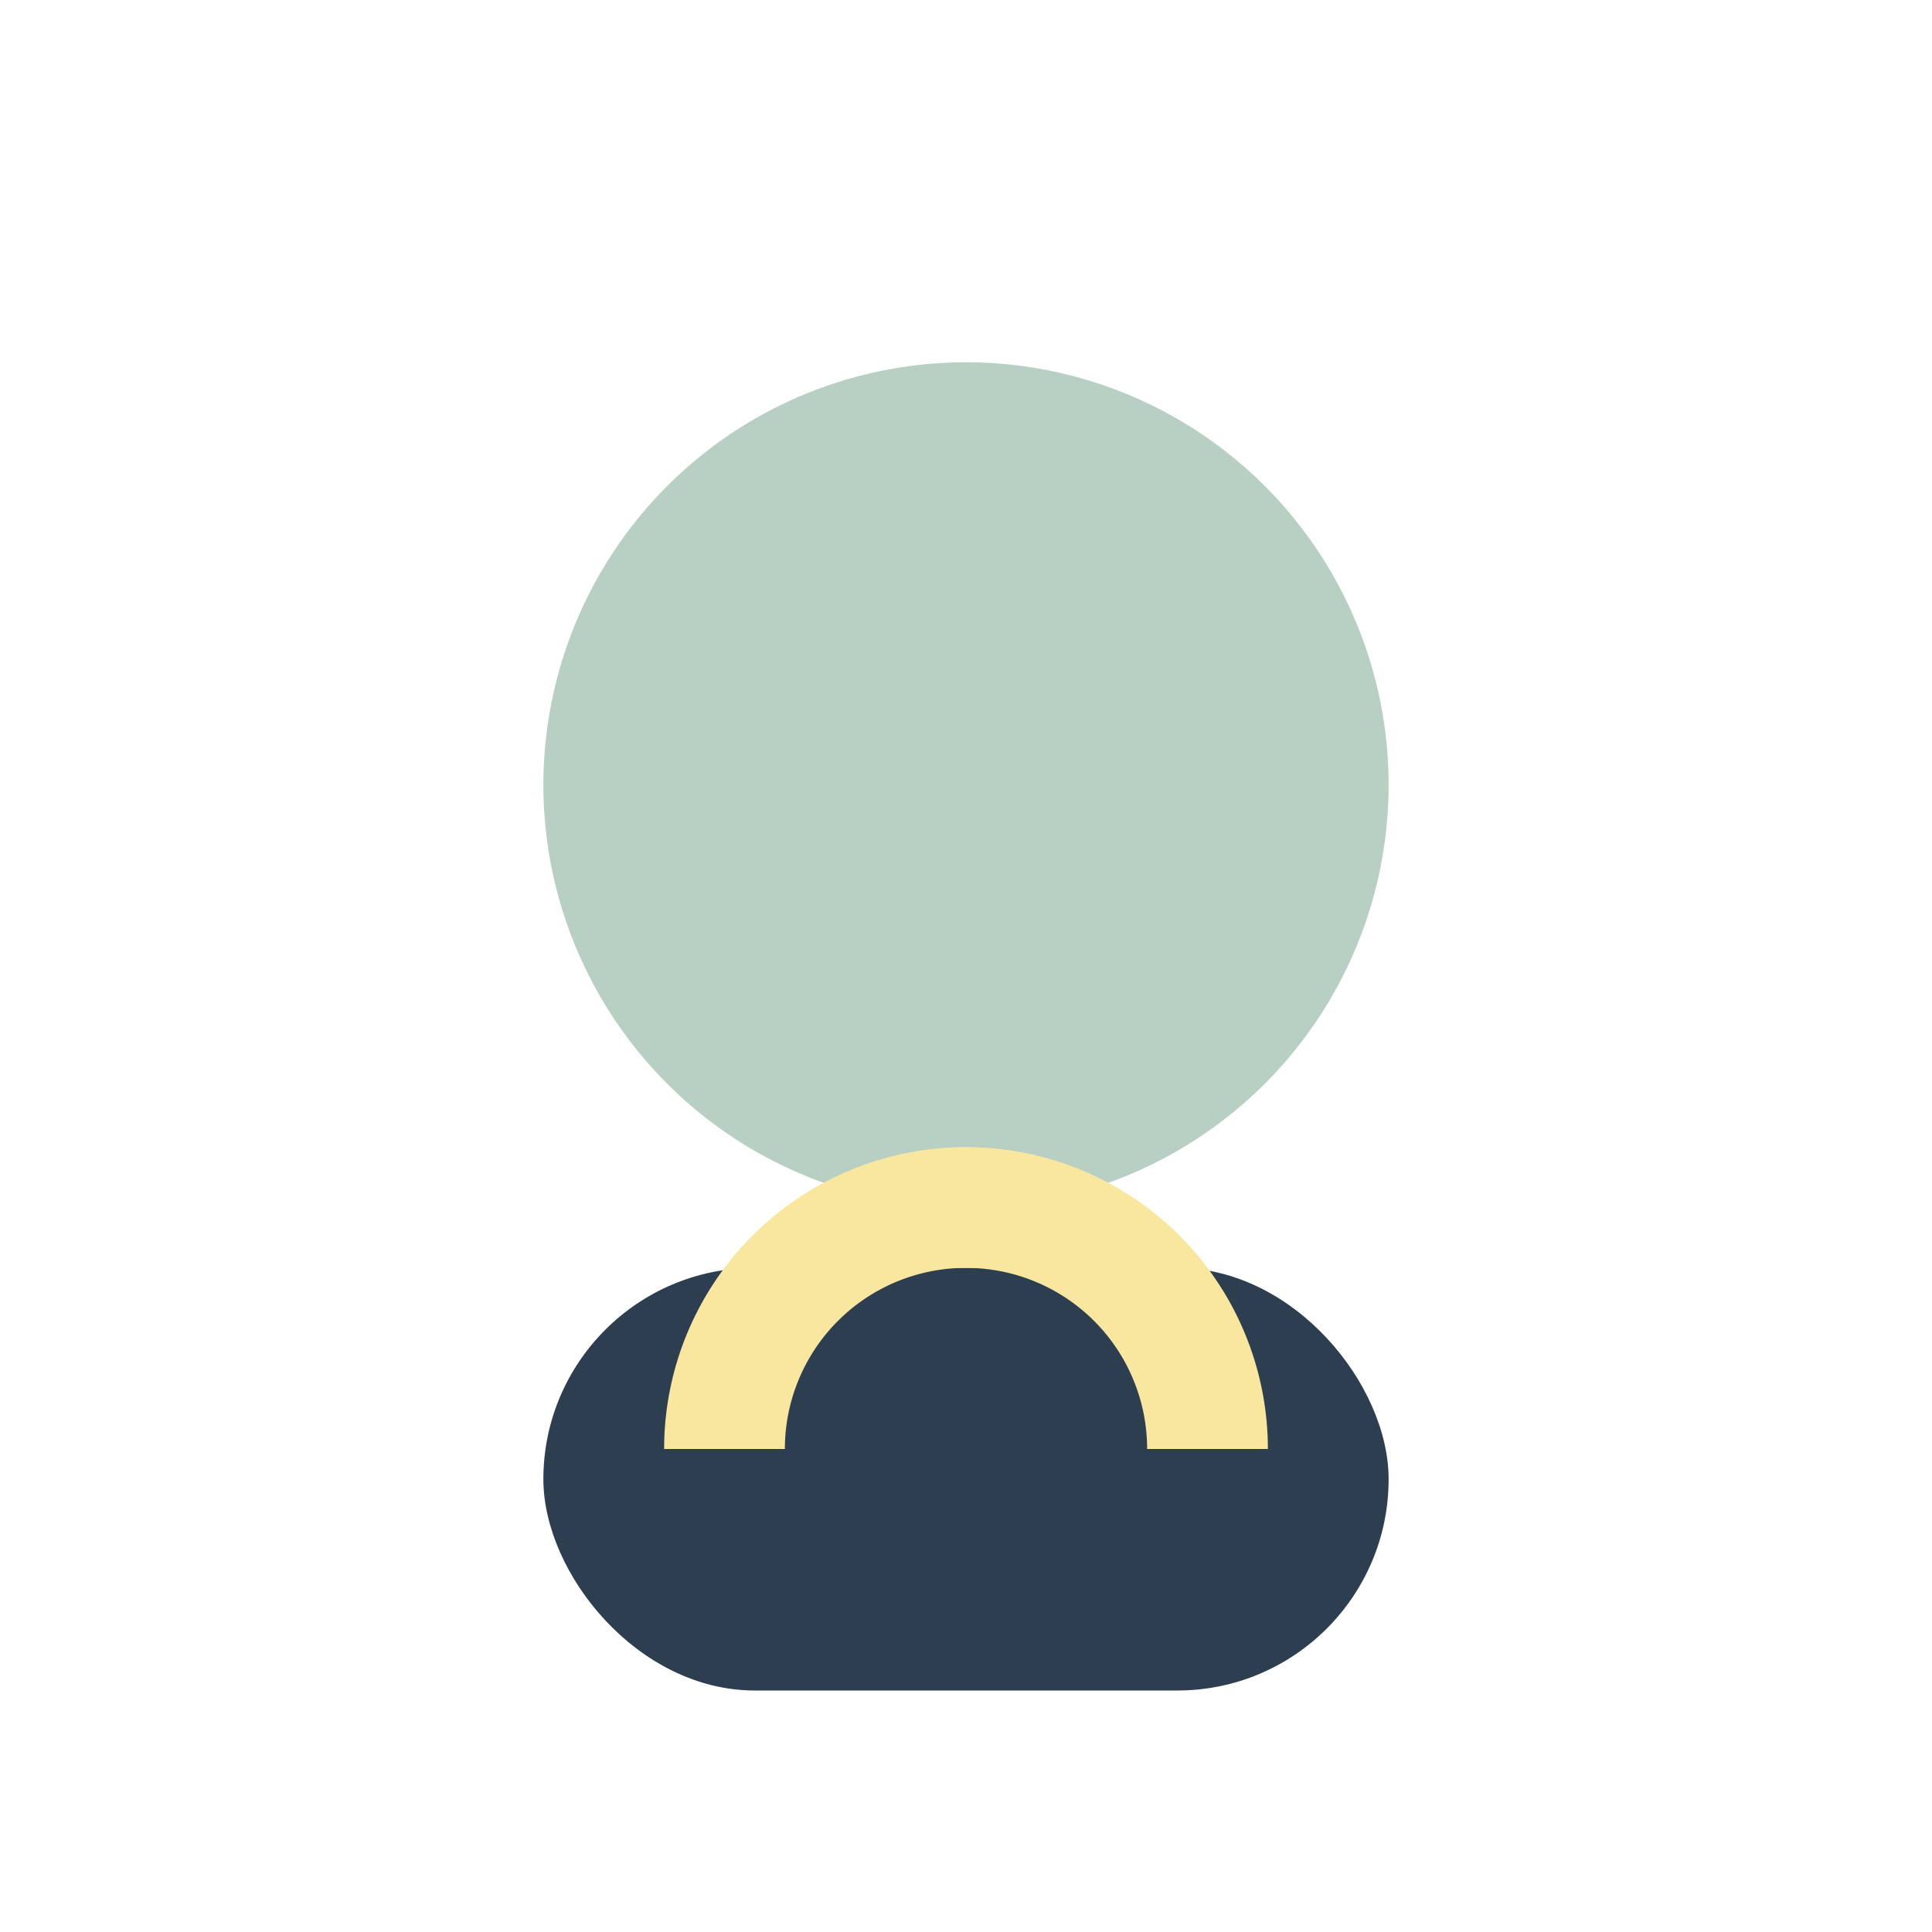
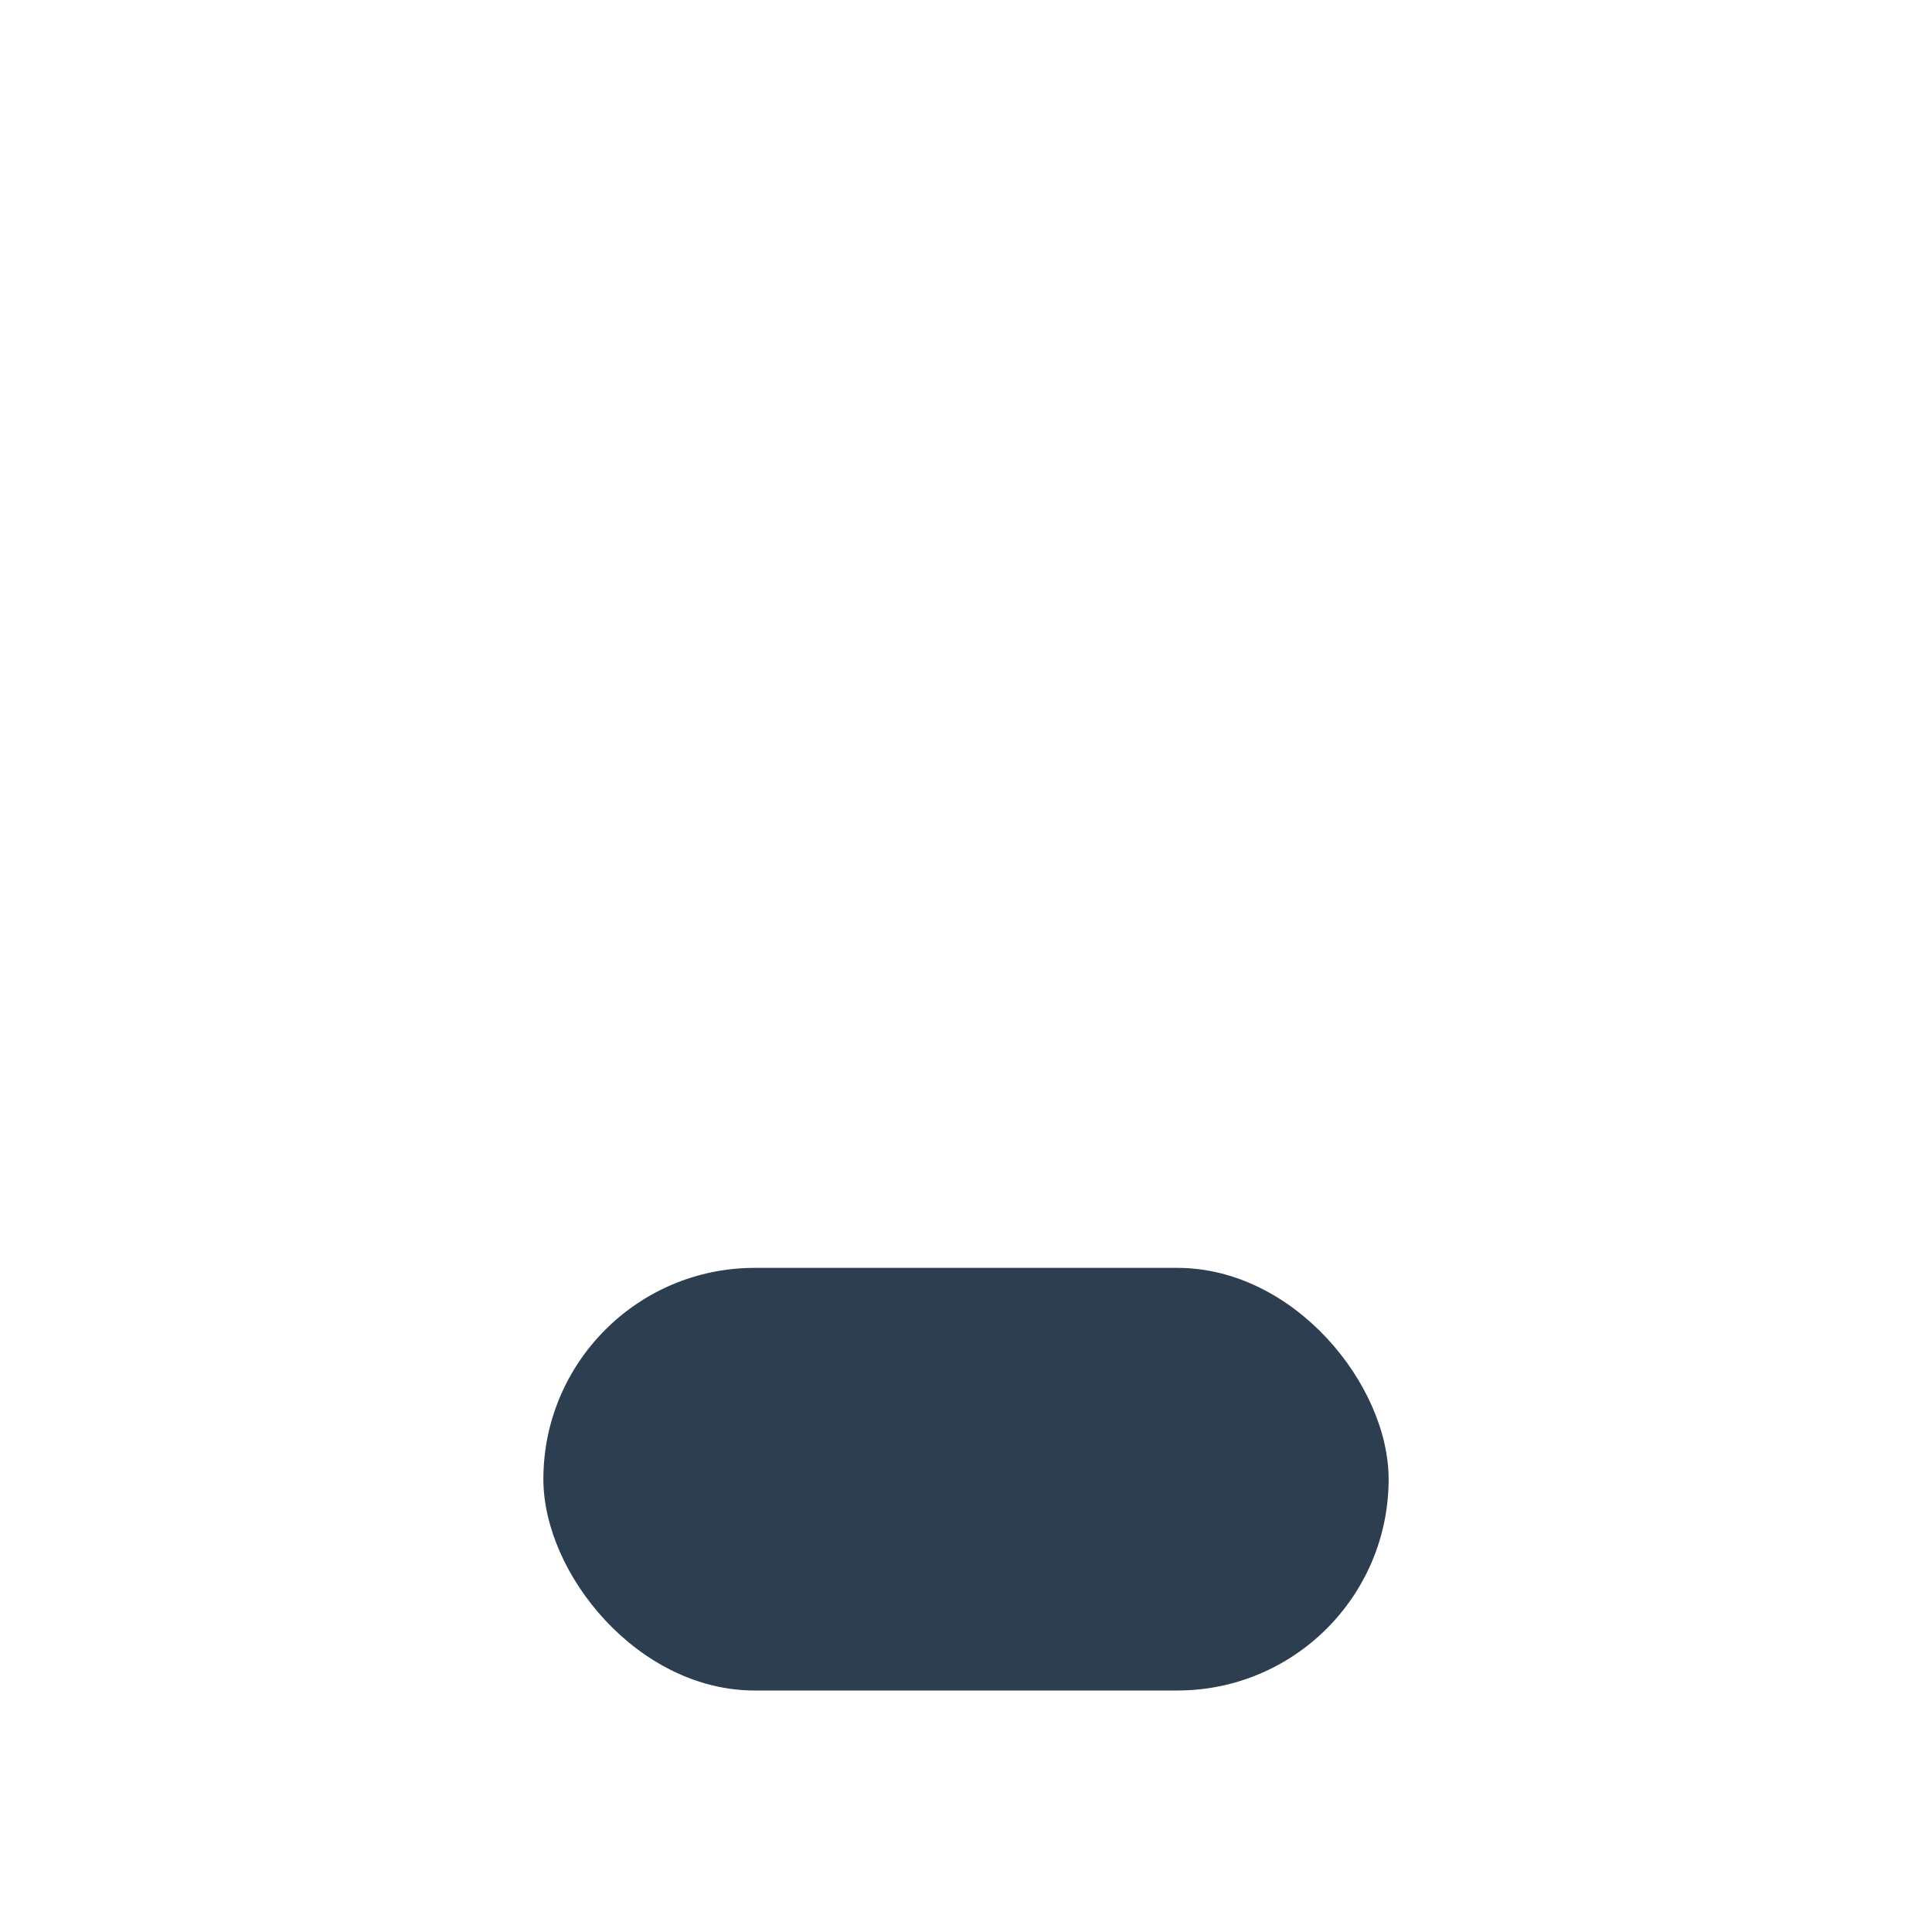
<svg xmlns="http://www.w3.org/2000/svg" width="32" height="32" viewBox="0 0 32 32">
-   <circle cx="16" cy="13" r="7" fill="#B8CFC4" />
  <rect x="9" y="21" width="14" height="7" rx="3.5" fill="#2C3E50" />
-   <path d="M12 24a4 4 0 018 0" stroke="#F9E79F" stroke-width="2" fill="none" />
</svg>